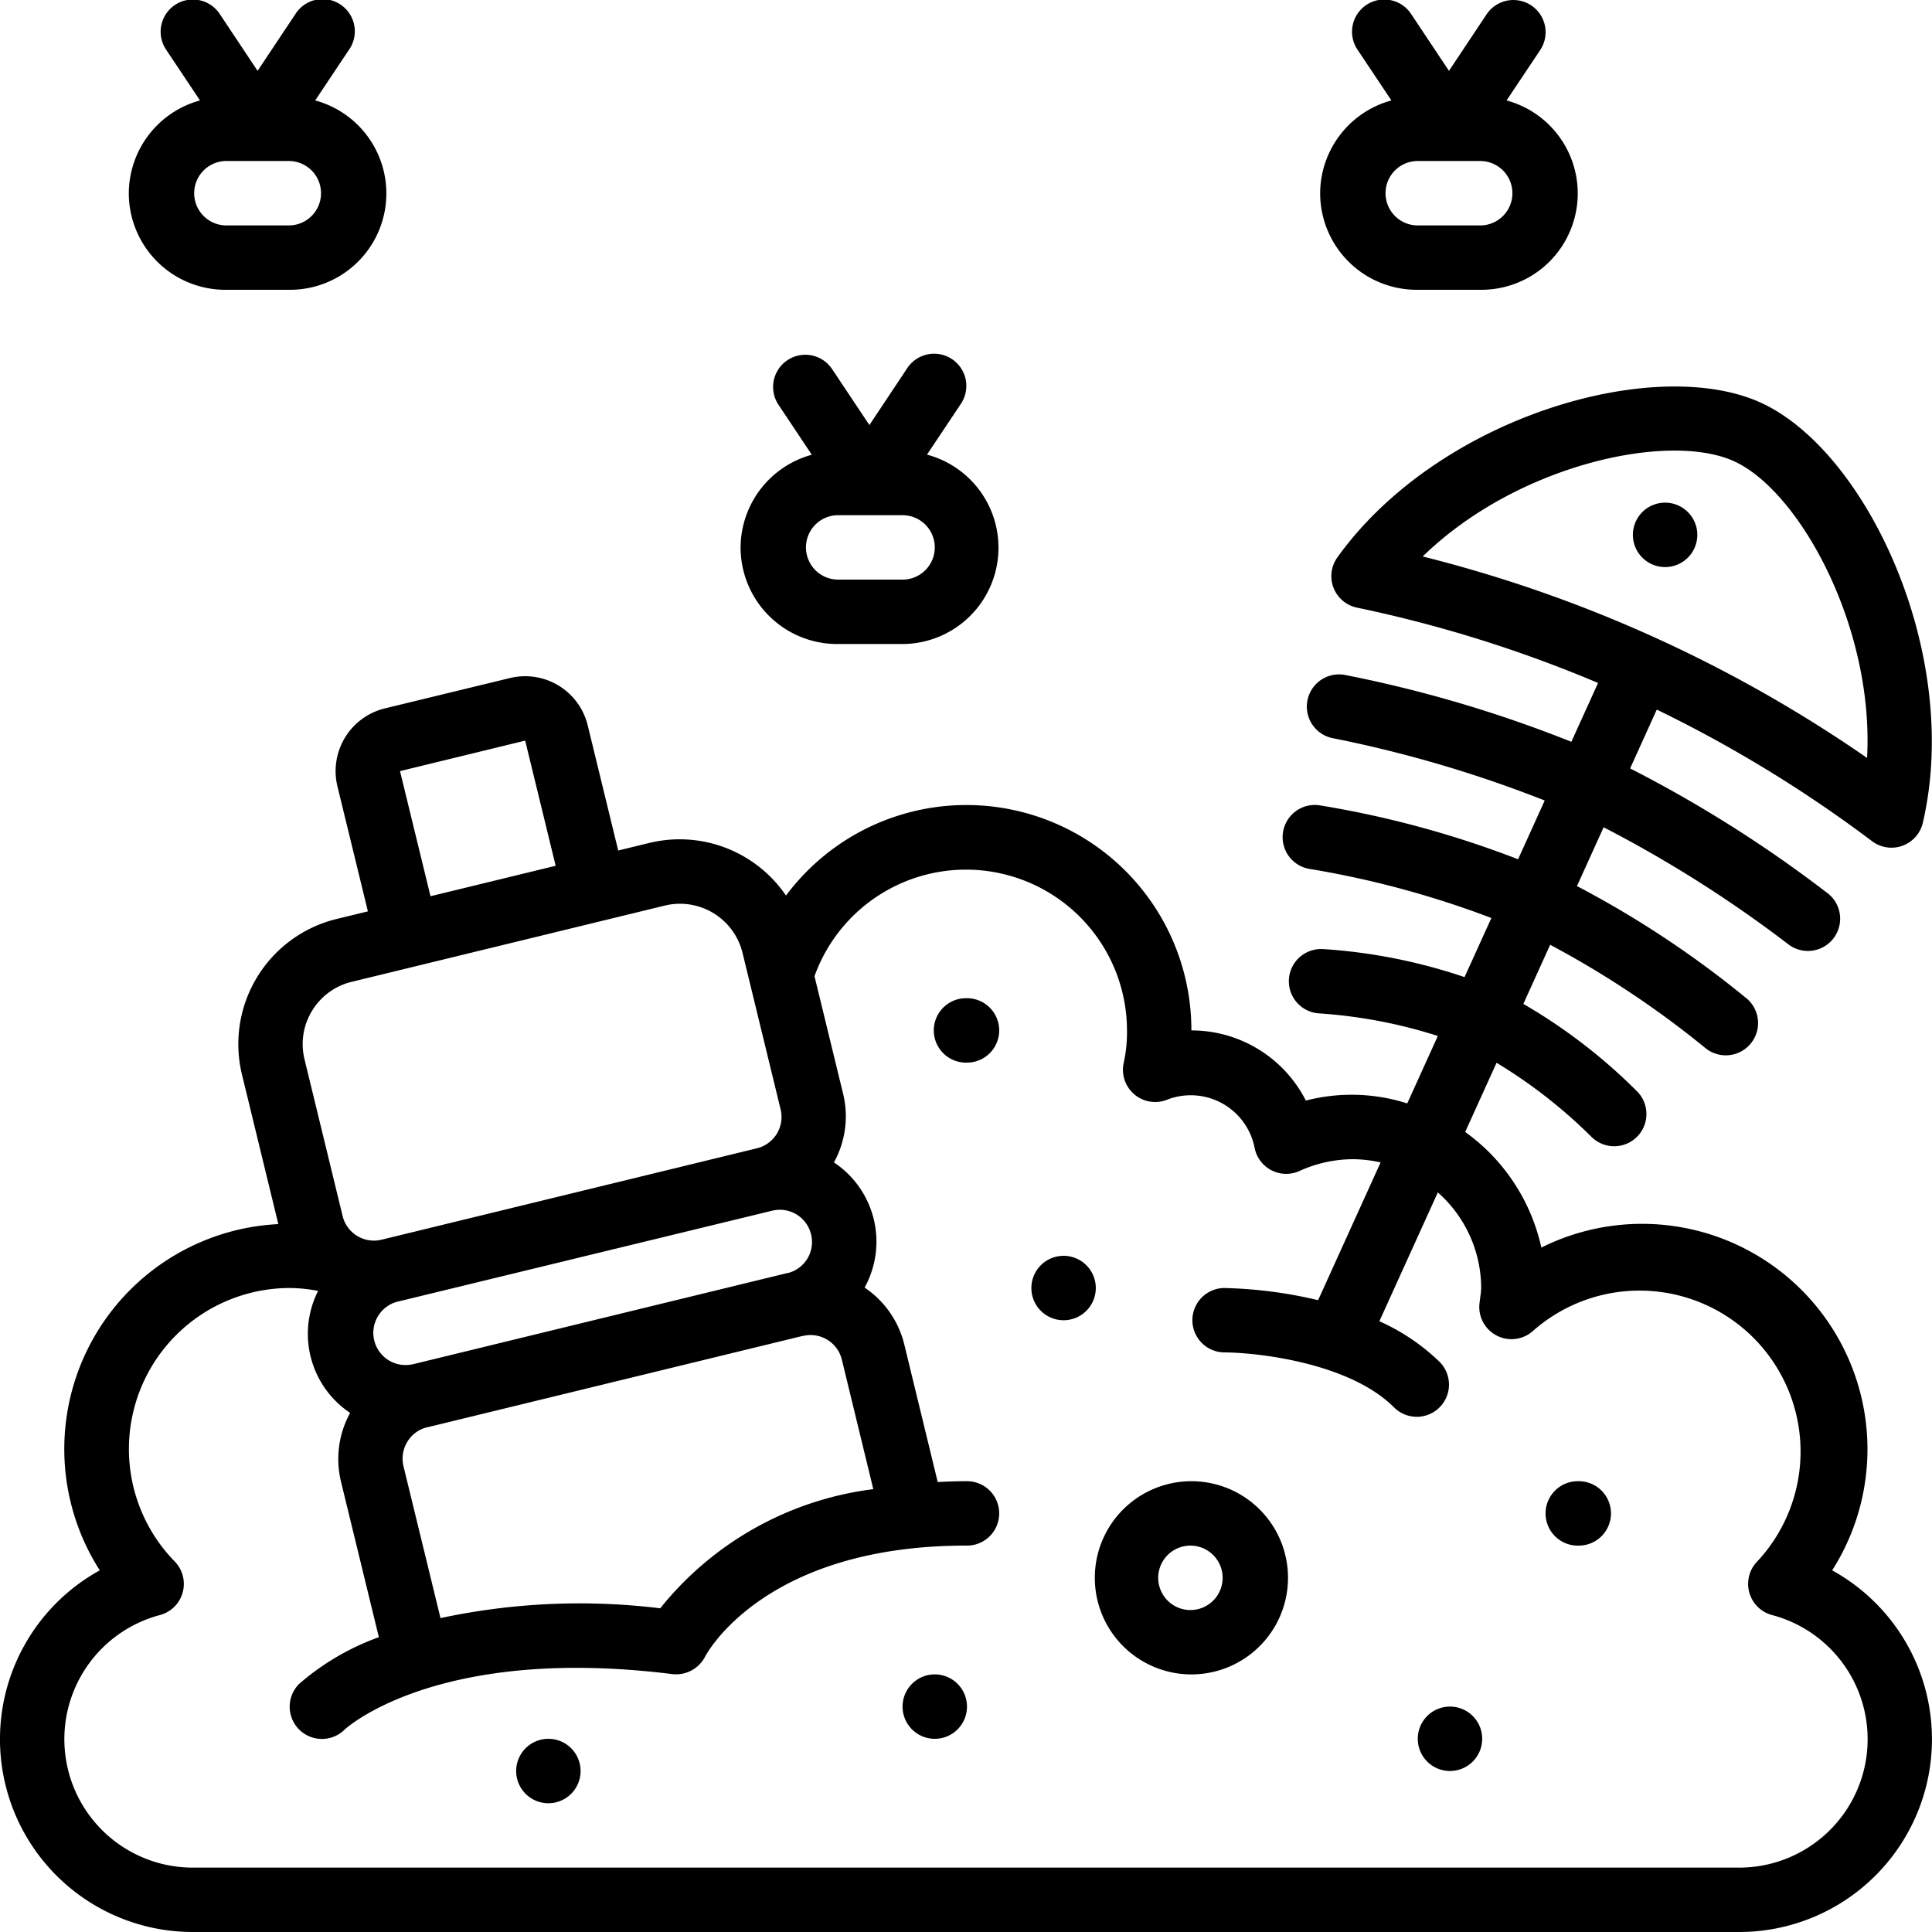
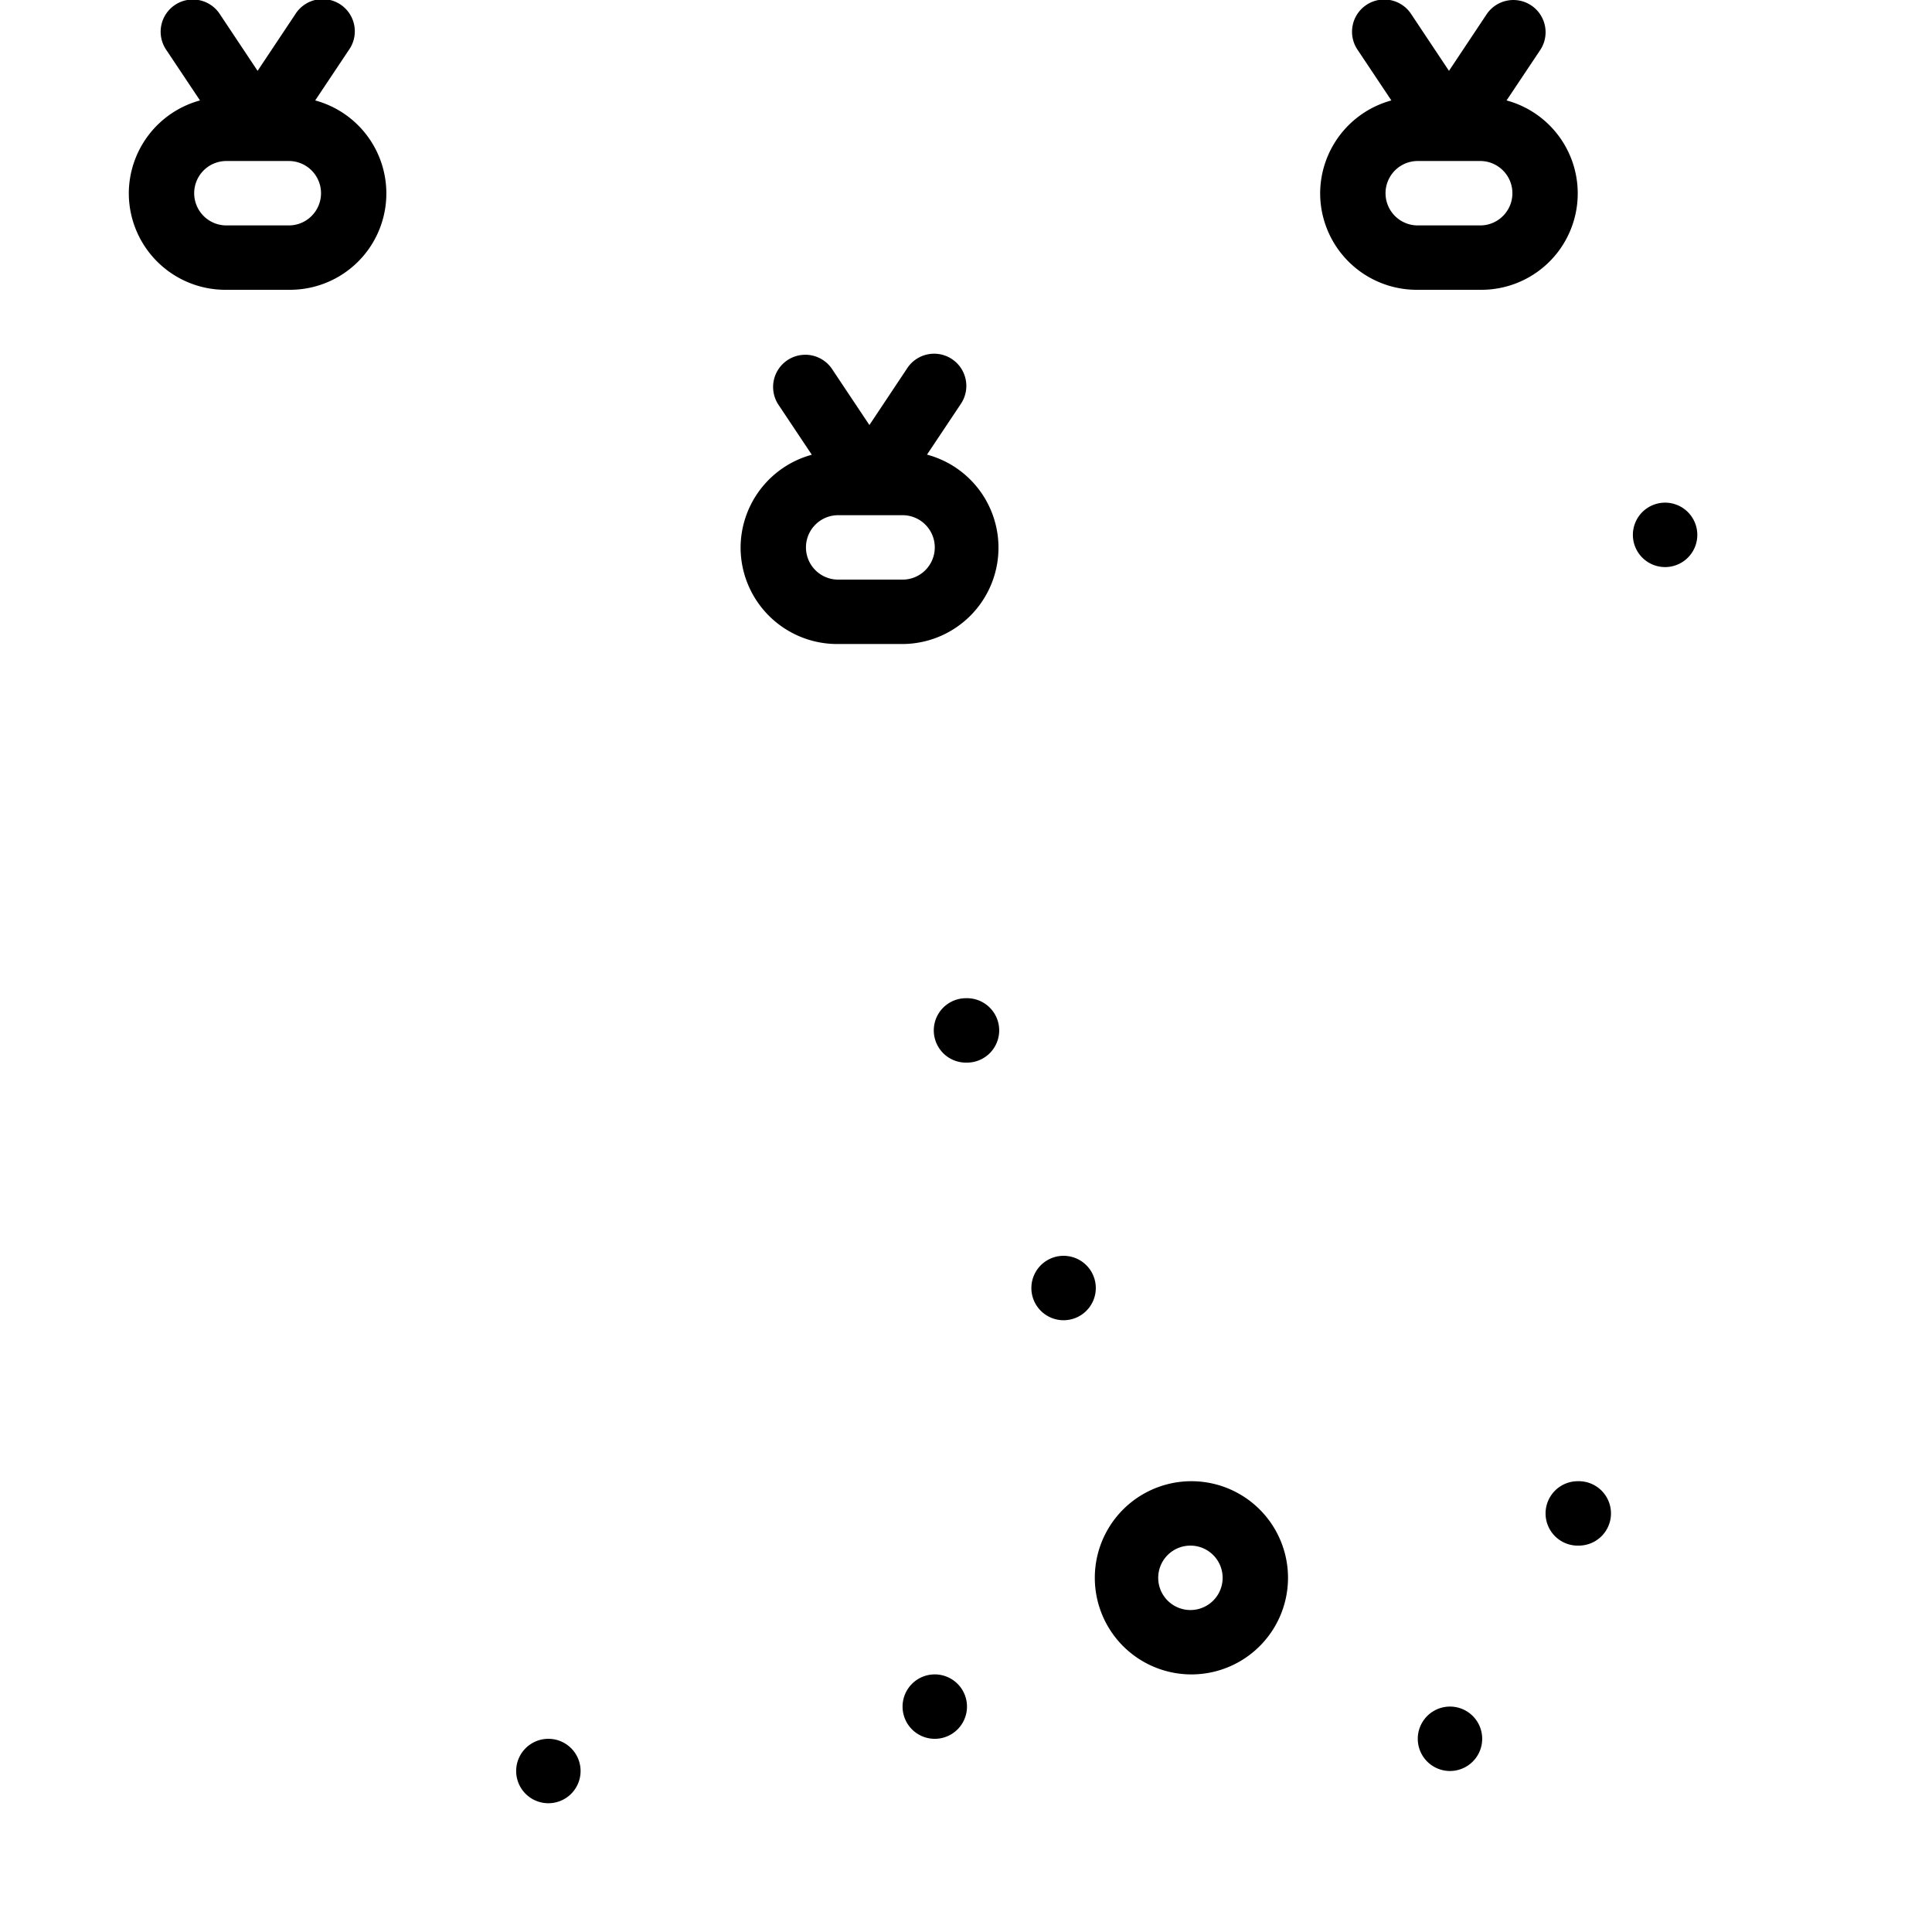
<svg xmlns="http://www.w3.org/2000/svg" fill="none" viewBox="0 0 64 64">
  <g fill="#000" clip-path="url(#clip0)">
-     <path d="M60.693 52.02a7.467 7.467 0 00-9.634-10.692 6.4 6.4 0 00-2.523-3.83l1.04-2.292a16.78 16.78 0 013.138 2.448 1.067 1.067 0 001.539-1.478 18.252 18.252 0 00-3.79-2.92l.888-1.959a31.652 31.652 0 015.147 3.425 1.069 1.069 0 001.387-1.626 33.135 33.135 0 00-5.646-3.744l.883-1.947a41.12 41.12 0 016.143 3.895 1.068 1.068 0 001.321-1.676A42.276 42.276 0 0054 25.455l.883-1.949a43.22 43.22 0 017.111 4.344 1.067 1.067 0 001.702-.594c1.301-5.595-1.869-12.331-5.376-13.921-3.507-1.59-10.667.463-14.016 5.127a1.066 1.066 0 00.674 1.672 43.136 43.136 0 017.96 2.49l-.885 1.949a42.22 42.22 0 00-7.485-2.212 1.067 1.067 0 10-.383 2.099 40.943 40.943 0 016.986 2.058l-.883 1.946a32.923 32.923 0 00-6.545-1.782 1.067 1.067 0 10-.313 2.11c2.04.341 4.04.883 5.974 1.618l-.889 1.958a18.254 18.254 0 00-4.703-.93h-.049a1.067 1.067 0 00-.047 2.133c1.33.09 2.644.34 3.914.747l-1.013 2.234a6.056 6.056 0 00-3.359-.094 4.25 4.25 0 00-3.792-2.324 7.453 7.453 0 00-13.429-4.467 4.26 4.26 0 00-4.521-1.745l-1.037.252-1.01-4.145a2.133 2.133 0 00-2.576-1.568l-4.147 1.006a2.139 2.139 0 00-1.569 2.578l1.01 4.145-1.035.252a4.267 4.267 0 00-3.136 5.155L9.22 40.55a7.46 7.46 0 00-5.915 11.47A6.386 6.386 0 006.4 64h51.2a6.386 6.386 0 003.093-11.98zm-3.255-36.743c2.168.984 4.648 5.484 4.411 9.83a45.08 45.08 0 00-14.72-6.673c3.12-3.043 8.143-4.14 10.309-3.157zM14.592 53.602l-1.226-5.032a1.067 1.067 0 01.128-.81c.144-.238.376-.41.646-.478h.012l12.438-3.028h.017c.57-.134 1.14.216 1.28.784l1.042 4.292a10.76 10.76 0 00-7.058 3.947 21.999 21.999 0 00-7.28.325zm12.276-12.711a1.06 1.06 0 01-.767 1.28h-.017L13.647 45.2h-.012a1.067 1.067 0 01-.497-2.073l12.441-3.021c.573-.14 1.15.212 1.289.784zM13.251 25.544l4.146-1.01 1.01 4.146-4.146 1.009-1.01-4.145zm-2.913 7.939c.293-.483.768-.83 1.318-.96l2.073-.505 3.11-.757 5.181-1.262a2.133 2.133 0 012.578 1.568l1.261 5.183a1.067 1.067 0 01-.783 1.288l-12.437 3.029a1.067 1.067 0 01-1.289-.784l-1.262-5.19a2.113 2.113 0 01.25-1.61zM57.6 61.867H6.4A4.254 4.254 0 015.3 53.5a1.067 1.067 0 00.485-1.777A5.333 5.333 0 019.6 42.667c.315.003.63.035.938.096a3.148 3.148 0 001.06 4.041 3.178 3.178 0 00-.304 2.27l1.256 5.16a8.302 8.302 0 00-2.638 1.545 1.067 1.067 0 001.504 1.516c.03-.029 3.048-2.814 10.856-1.838.444.051.873-.176 1.081-.571.075-.15 2.007-3.686 8.647-3.686a1.067 1.067 0 100-2.133c-.32 0-.632.012-.937.027l-1.11-4.568a3.169 3.169 0 00-1.312-1.873 3.15 3.15 0 00-1.015-4.146c.381-.693.49-1.503.304-2.271l-.949-3.898a5.333 5.333 0 0110.352 1.796c.005.358-.031.716-.107 1.066a1.067 1.067 0 001.436 1.229 2.156 2.156 0 012.895 1.578 1.067 1.067 0 001.484.786A4.327 4.327 0 0144.8 38.4c.314.001.628.037.934.107l-2.07 4.563a14.761 14.761 0 00-3.13-.403 1.067 1.067 0 000 2.133c1.066 0 4.152.328 5.645 1.821a1.066 1.066 0 001.508-1.508 6.882 6.882 0 00-1.994-1.345L47.63 39.5a4.241 4.241 0 011.436 3.166 2.02 2.02 0 01-.026.268l-.032.258a1.067 1.067 0 001.782.89 5.333 5.333 0 017.424 7.64A1.067 1.067 0 0058.7 53.5a4.254 4.254 0 01-1.1 8.367z" />
    <path d="M30.933 57.6a1.067 1.067 0 100-2.133 1.067 1.067 0 000 2.133zM18.133 59.734a1.067 1.067 0 100-2.133 1.067 1.067 0 000 2.133zM32 35.2a1.067 1.067 0 100-2.133 1.067 1.067 0 000 2.134zM35.2 43.734a1.067 1.067 0 100-2.133 1.067 1.067 0 000 2.133zM48 58.666a1.067 1.067 0 100-2.133 1.067 1.067 0 000 2.133zM52.266 51.2a1.067 1.067 0 100-2.133 1.067 1.067 0 000 2.134zM56.115 18.191a1.067 1.067 0 10-1.944-.877 1.067 1.067 0 001.944.877zM39.467 49.067a3.2 3.2 0 100 6.4 3.2 3.2 0 000-6.4zm0 4.267a1.067 1.067 0 110-2.133 1.067 1.067 0 010 2.133zM4.267 6.4a3.2 3.2 0 003.2 3.2H9.6a3.192 3.192 0 00.841-6.273l1.113-1.668A1.067 1.067 0 109.78.475L8.533 2.347 7.287.475a1.067 1.067 0 10-1.775 1.184l1.113 1.668A3.2 3.2 0 004.267 6.4zm3.2-1.066H9.6a1.067 1.067 0 010 2.133H7.467a1.067 1.067 0 010-2.133zM24.533 18.134a3.2 3.2 0 003.2 3.2h2.133a3.191 3.191 0 00.842-6.274l1.113-1.668a1.067 1.067 0 10-1.775-1.184L28.8 14.08l-1.246-1.869a1.067 1.067 0 00-1.775 1.184l1.113 1.669a3.2 3.2 0 00-2.359 3.07zm3.2-1.067h2.133a1.067 1.067 0 110 2.133h-2.133a1.067 1.067 0 010-2.133zM43.732 6.4a3.2 3.2 0 003.2 3.2h2.134a3.192 3.192 0 00.841-6.273L51.02 1.66A1.067 1.067 0 1049.245.475l-1.246 1.872L46.753.475a1.067 1.067 0 10-1.775 1.184l1.113 1.668A3.2 3.2 0 0043.732 6.4zm3.2-1.066h2.134a1.067 1.067 0 010 2.133h-2.134a1.067 1.067 0 010-2.133z" />
  </g>
  <defs>
    <clipPath id="clip0">
      <path fill="#fff" d="M0 0h64v64H0z" />
    </clipPath>
  </defs>
</svg>